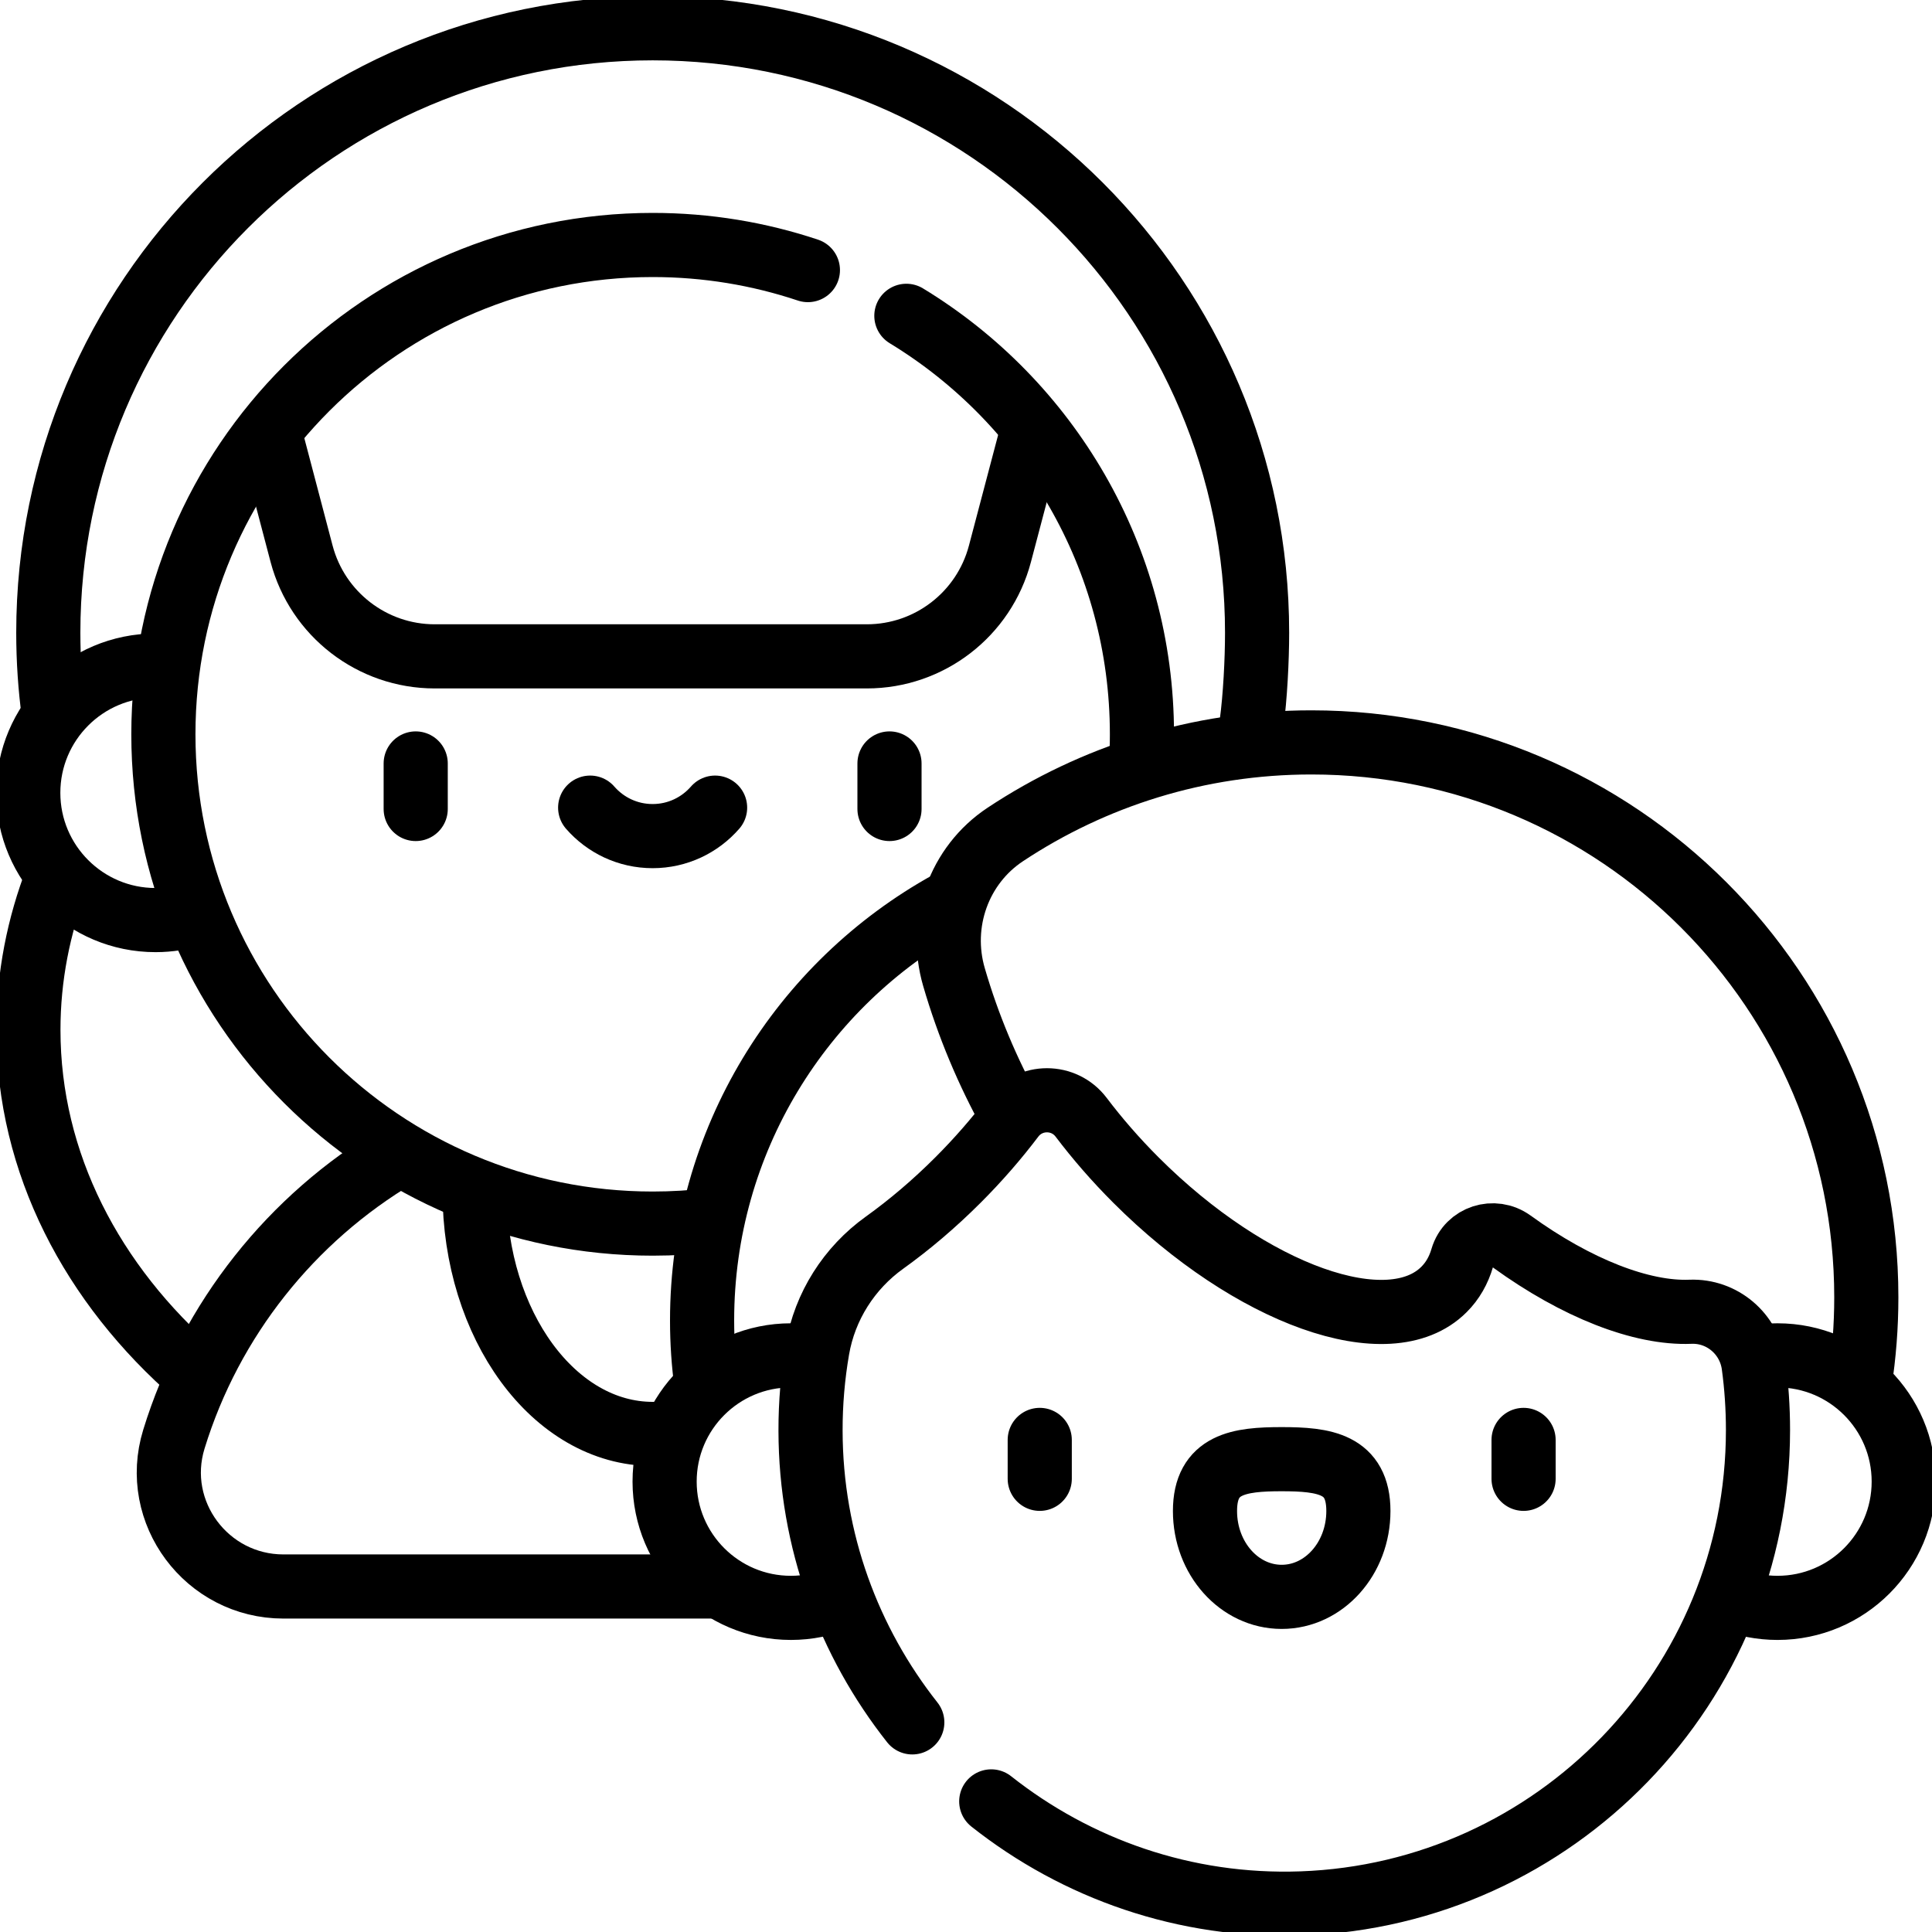
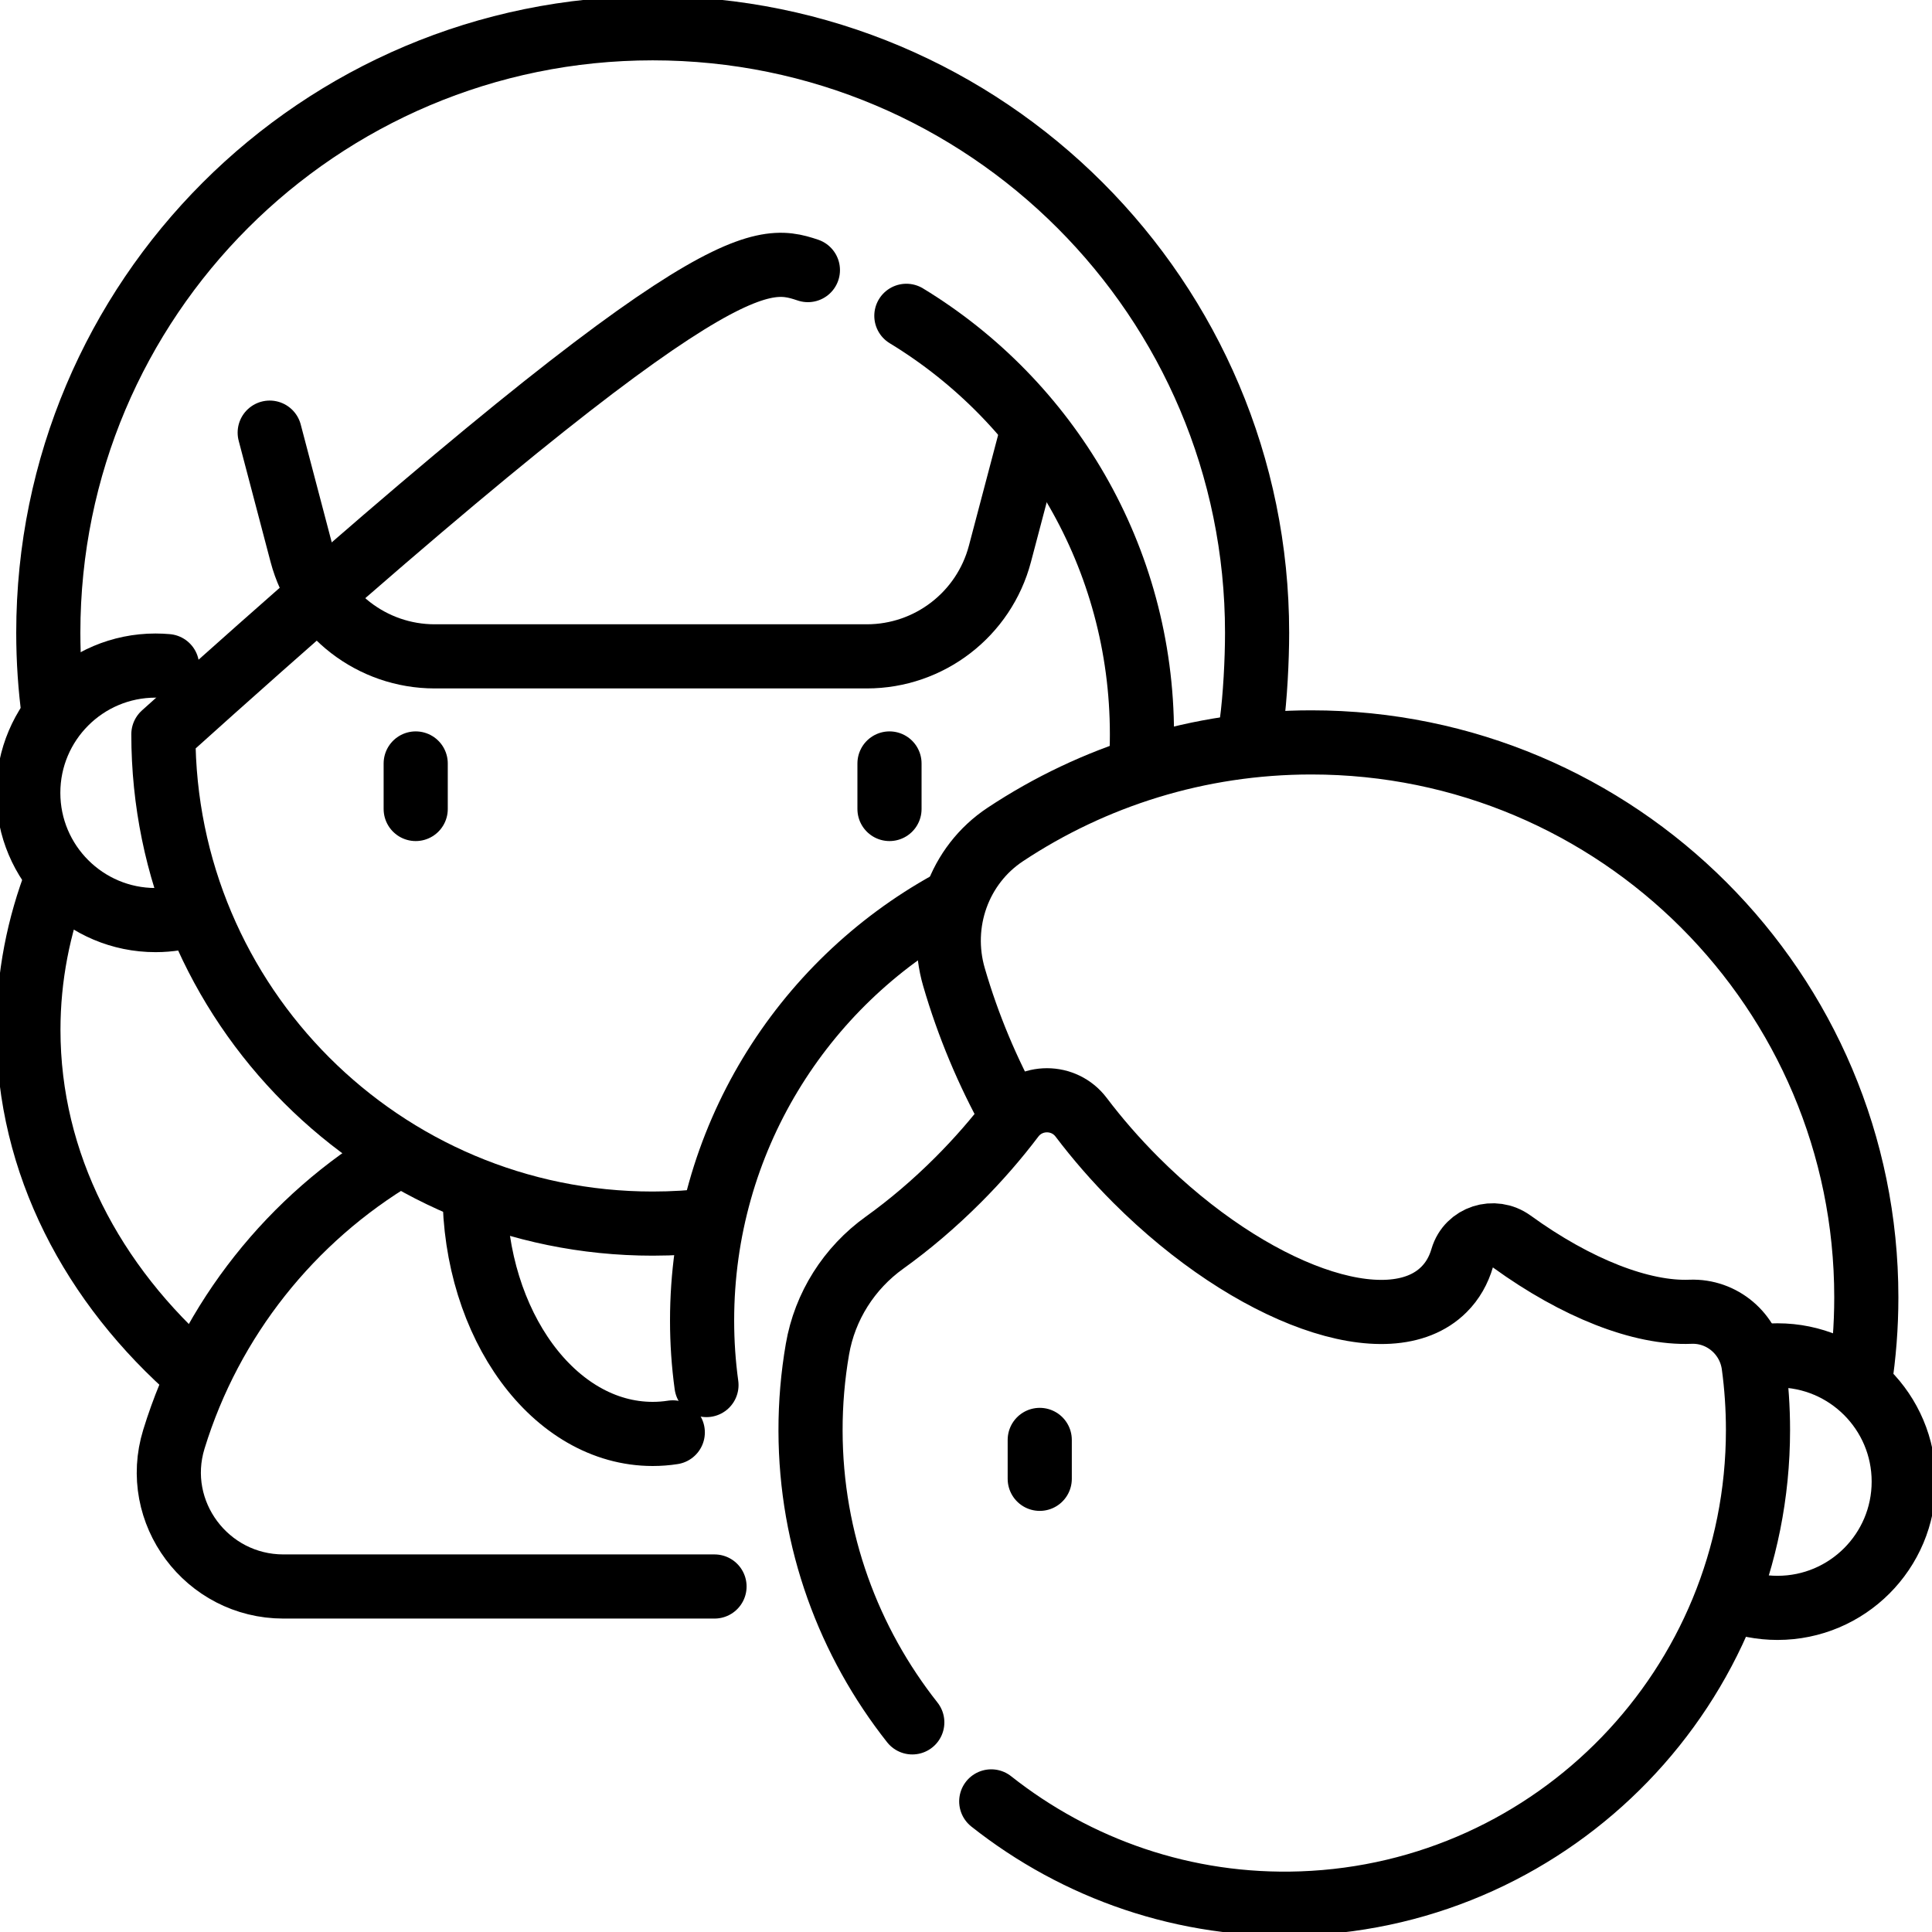
<svg xmlns="http://www.w3.org/2000/svg" width="30" height="30" viewBox="0 0 30 30" fill="none">
  <g clip-path="url(#clip0_1310_6067)">
    <path d="M16.145 22.359V22.963" stroke="black" stroke-width="0.996" stroke-miterlimit="10" stroke-linecap="round" stroke-linejoin="round" />
-     <path d="M21.093 23.463C21.093 22.727 20.56 22.658 19.902 22.658C19.244 22.658 18.711 22.727 18.711 23.463C18.711 24.2 19.244 24.796 19.902 24.796C20.56 24.796 21.093 24.2 21.093 23.463Z" stroke="black" stroke-width="0.996" stroke-miterlimit="10" stroke-linecap="round" stroke-linejoin="round" />
-     <path d="M23.658 22.359V22.963" stroke="black" stroke-width="0.996" stroke-miterlimit="10" stroke-linecap="round" stroke-linejoin="round" />
    <path d="M3.045 21.346C1.43 19.944 0.441 18.061 0.441 15.992C0.441 15.169 0.598 14.376 0.887 13.631" stroke="black" stroke-width="0.996" stroke-miterlimit="10" stroke-linecap="round" stroke-linejoin="round" />
    <path d="M19.434 11.24C19.49 10.827 19.52 10.252 19.52 9.824C19.52 4.641 15.318 0.439 10.135 0.439C4.952 0.439 0.75 4.641 0.75 9.824C0.75 10.257 0.779 10.682 0.836 11.099" stroke="black" stroke-width="0.996" stroke-miterlimit="10" stroke-linecap="round" stroke-linejoin="round" />
    <path d="M6.174 17.94C4.528 18.917 3.273 20.483 2.7 22.348C2.35 23.485 3.211 24.635 4.401 24.635H11.095" stroke="black" stroke-width="0.996" stroke-miterlimit="10" stroke-linecap="round" stroke-linejoin="round" />
    <path d="M10.447 22.242C10.345 22.258 10.241 22.266 10.135 22.266C8.607 22.266 7.369 20.578 7.369 18.496" stroke="black" stroke-width="0.996" stroke-miterlimit="10" stroke-linecap="round" stroke-linejoin="round" />
    <path d="M3.025 14.191C2.833 14.253 2.628 14.287 2.415 14.287C1.324 14.287 0.439 13.402 0.439 12.311C0.439 11.22 1.324 10.335 2.415 10.335C2.476 10.335 2.536 10.338 2.595 10.343" stroke="black" stroke-width="0.996" stroke-miterlimit="10" stroke-linecap="round" stroke-linejoin="round" />
    <path d="M14.074 4.904C16.267 6.237 17.732 8.649 17.732 11.402C17.732 11.574 17.727 11.744 17.715 11.913" stroke="black" stroke-width="0.996" stroke-miterlimit="10" stroke-linecap="round" stroke-linejoin="round" />
-     <path d="M11.056 18.945C10.754 18.981 10.447 19 10.135 19C5.939 19 2.537 15.598 2.537 11.402C2.537 7.205 5.939 3.804 10.135 3.804C10.977 3.804 11.787 3.941 12.545 4.194" stroke="black" stroke-width="0.996" stroke-miterlimit="10" stroke-linecap="round" stroke-linejoin="round" />
+     <path d="M11.056 18.945C10.754 18.981 10.447 19 10.135 19C5.939 19 2.537 15.598 2.537 11.402C10.977 3.804 11.787 3.941 12.545 4.194" stroke="black" stroke-width="0.996" stroke-miterlimit="10" stroke-linecap="round" stroke-linejoin="round" />
    <path d="M4.188 6.718L4.683 8.599C4.931 9.537 5.78 10.192 6.75 10.192H13.46C14.431 10.192 15.28 9.537 15.527 8.599L16.029 6.697" stroke="black" stroke-width="0.996" stroke-miterlimit="10" stroke-linecap="round" stroke-linejoin="round" />
    <path d="M14.732 14.019C12.449 15.28 10.902 17.712 10.902 20.505C10.902 20.845 10.925 21.179 10.97 21.507" stroke="black" stroke-width="0.996" stroke-miterlimit="10" stroke-linecap="round" stroke-linejoin="round" />
    <path d="M28.878 21.474C28.945 21.041 28.98 20.598 28.98 20.145C28.98 15.386 25.122 11.528 20.363 11.528C18.607 11.528 16.974 12.054 15.611 12.957C14.887 13.436 14.57 14.337 14.813 15.171C15.033 15.927 15.336 16.647 15.711 17.322" stroke="black" stroke-width="0.996" stroke-miterlimit="10" stroke-linecap="round" stroke-linejoin="round" />
-     <path d="M13.025 24.82C12.796 24.915 12.544 24.967 12.281 24.967C11.198 24.967 10.32 24.089 10.32 23.006C10.32 21.924 11.198 21.046 12.281 21.046C12.407 21.046 12.531 21.058 12.651 21.081" stroke="black" stroke-width="0.996" stroke-miterlimit="10" stroke-linecap="round" stroke-linejoin="round" />
    <path d="M27.252 21.077C27.365 21.056 27.482 21.046 27.601 21.046C28.683 21.046 29.561 21.924 29.561 23.006C29.561 24.089 28.683 24.967 27.601 24.967C27.346 24.967 27.102 24.918 26.879 24.83" stroke="black" stroke-width="0.996" stroke-miterlimit="10" stroke-linecap="round" stroke-linejoin="round" />
    <path d="M15.392 27.972C16.715 29.018 18.399 29.621 20.211 29.556C24.149 29.415 27.298 26.178 27.298 22.205C27.298 21.863 27.275 21.526 27.23 21.196C27.163 20.71 26.74 20.35 26.25 20.369C25.491 20.4 24.48 20.006 23.476 19.279C23.198 19.078 22.803 19.204 22.706 19.532C22.65 19.724 22.556 19.89 22.422 20.023C21.571 20.875 19.429 20.113 17.638 18.323C17.321 18.006 17.037 17.678 16.788 17.349C16.522 16.997 15.992 16.997 15.726 17.349C15.477 17.678 15.193 18.006 14.876 18.323C14.506 18.693 14.121 19.019 13.735 19.296C13.185 19.69 12.807 20.285 12.693 20.951C12.622 21.363 12.585 21.786 12.586 22.218C12.589 23.926 13.181 25.497 14.166 26.745" stroke="black" stroke-width="0.996" stroke-miterlimit="10" stroke-linecap="round" stroke-linejoin="round" />
    <path d="M6.455 11.855V12.562" stroke="black" stroke-width="0.996" stroke-miterlimit="10" stroke-linecap="round" stroke-linejoin="round" />
    <path d="M13.812 11.855V12.562" stroke="black" stroke-width="0.996" stroke-miterlimit="10" stroke-linecap="round" stroke-linejoin="round" />
-     <path d="M9.164 12.541C9.4 12.812 9.747 12.983 10.134 12.983C10.521 12.983 10.868 12.812 11.104 12.541" stroke="black" stroke-width="0.996" stroke-miterlimit="10" stroke-linecap="round" stroke-linejoin="round" />
  </g>
  <defs>
    <clipPath id="clip0_1310_6067">
      <rect width="30" height="30" fill="white" />
    </clipPath>
  </defs>
</svg>